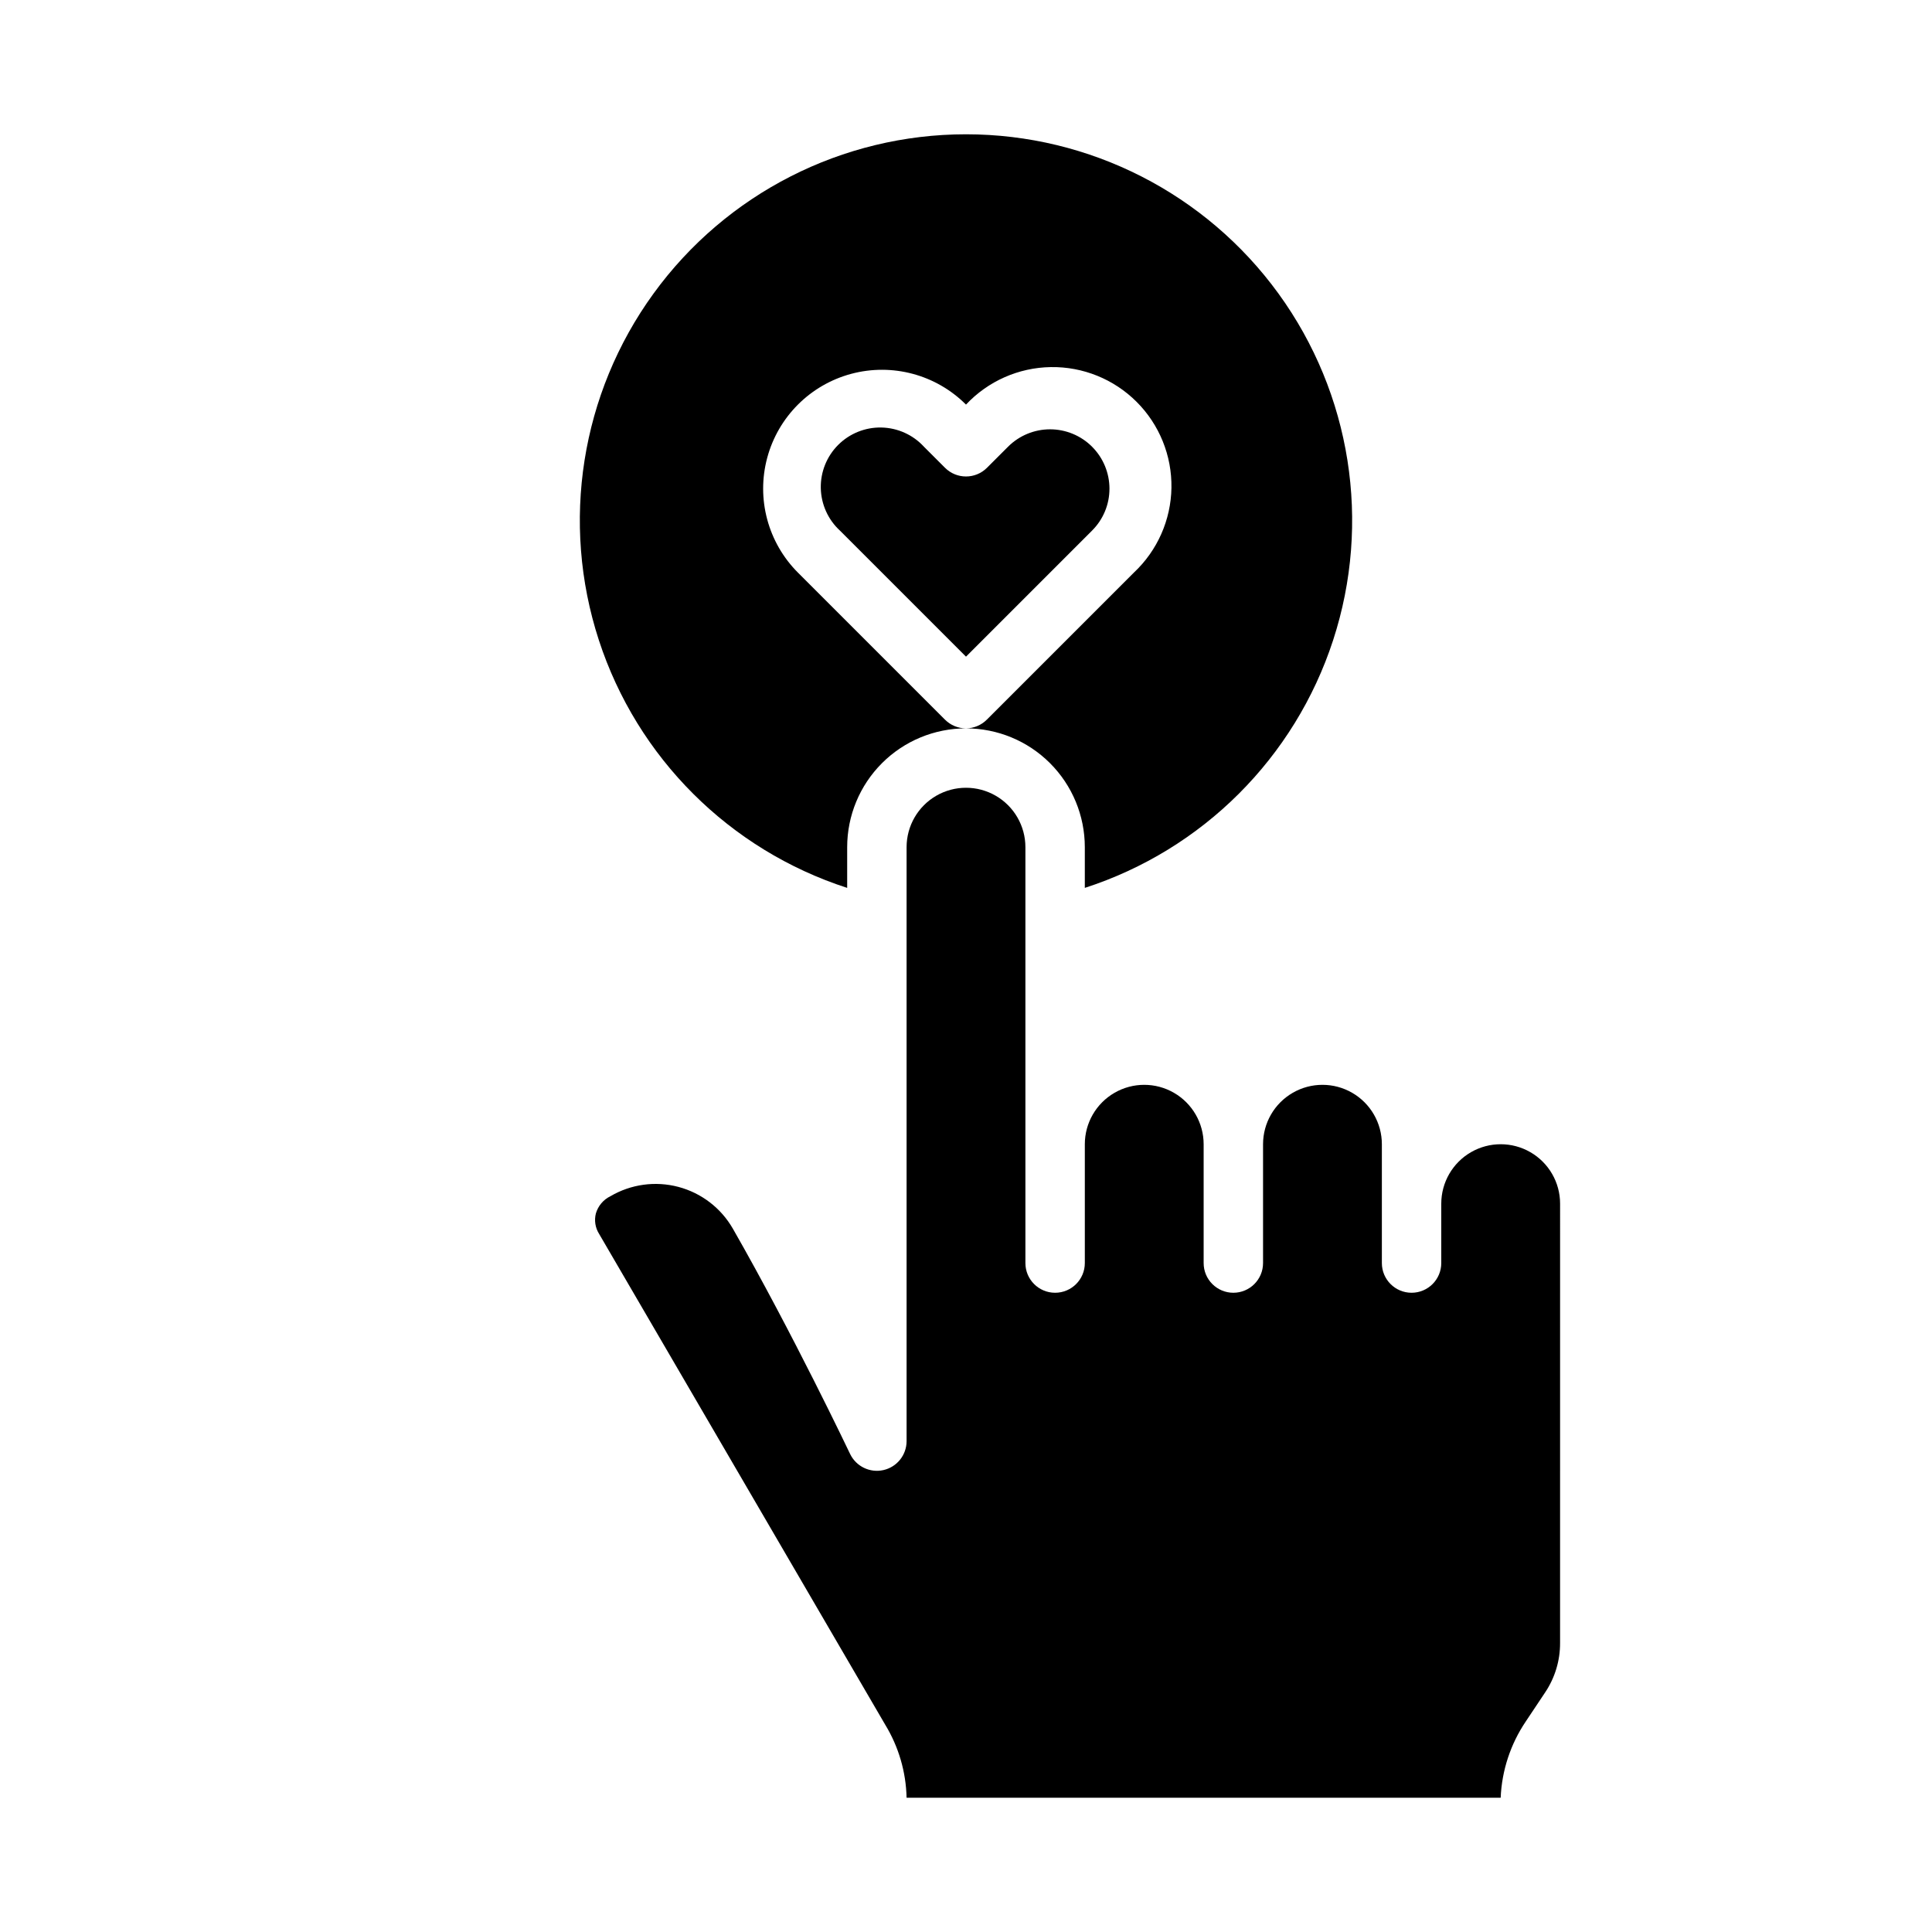
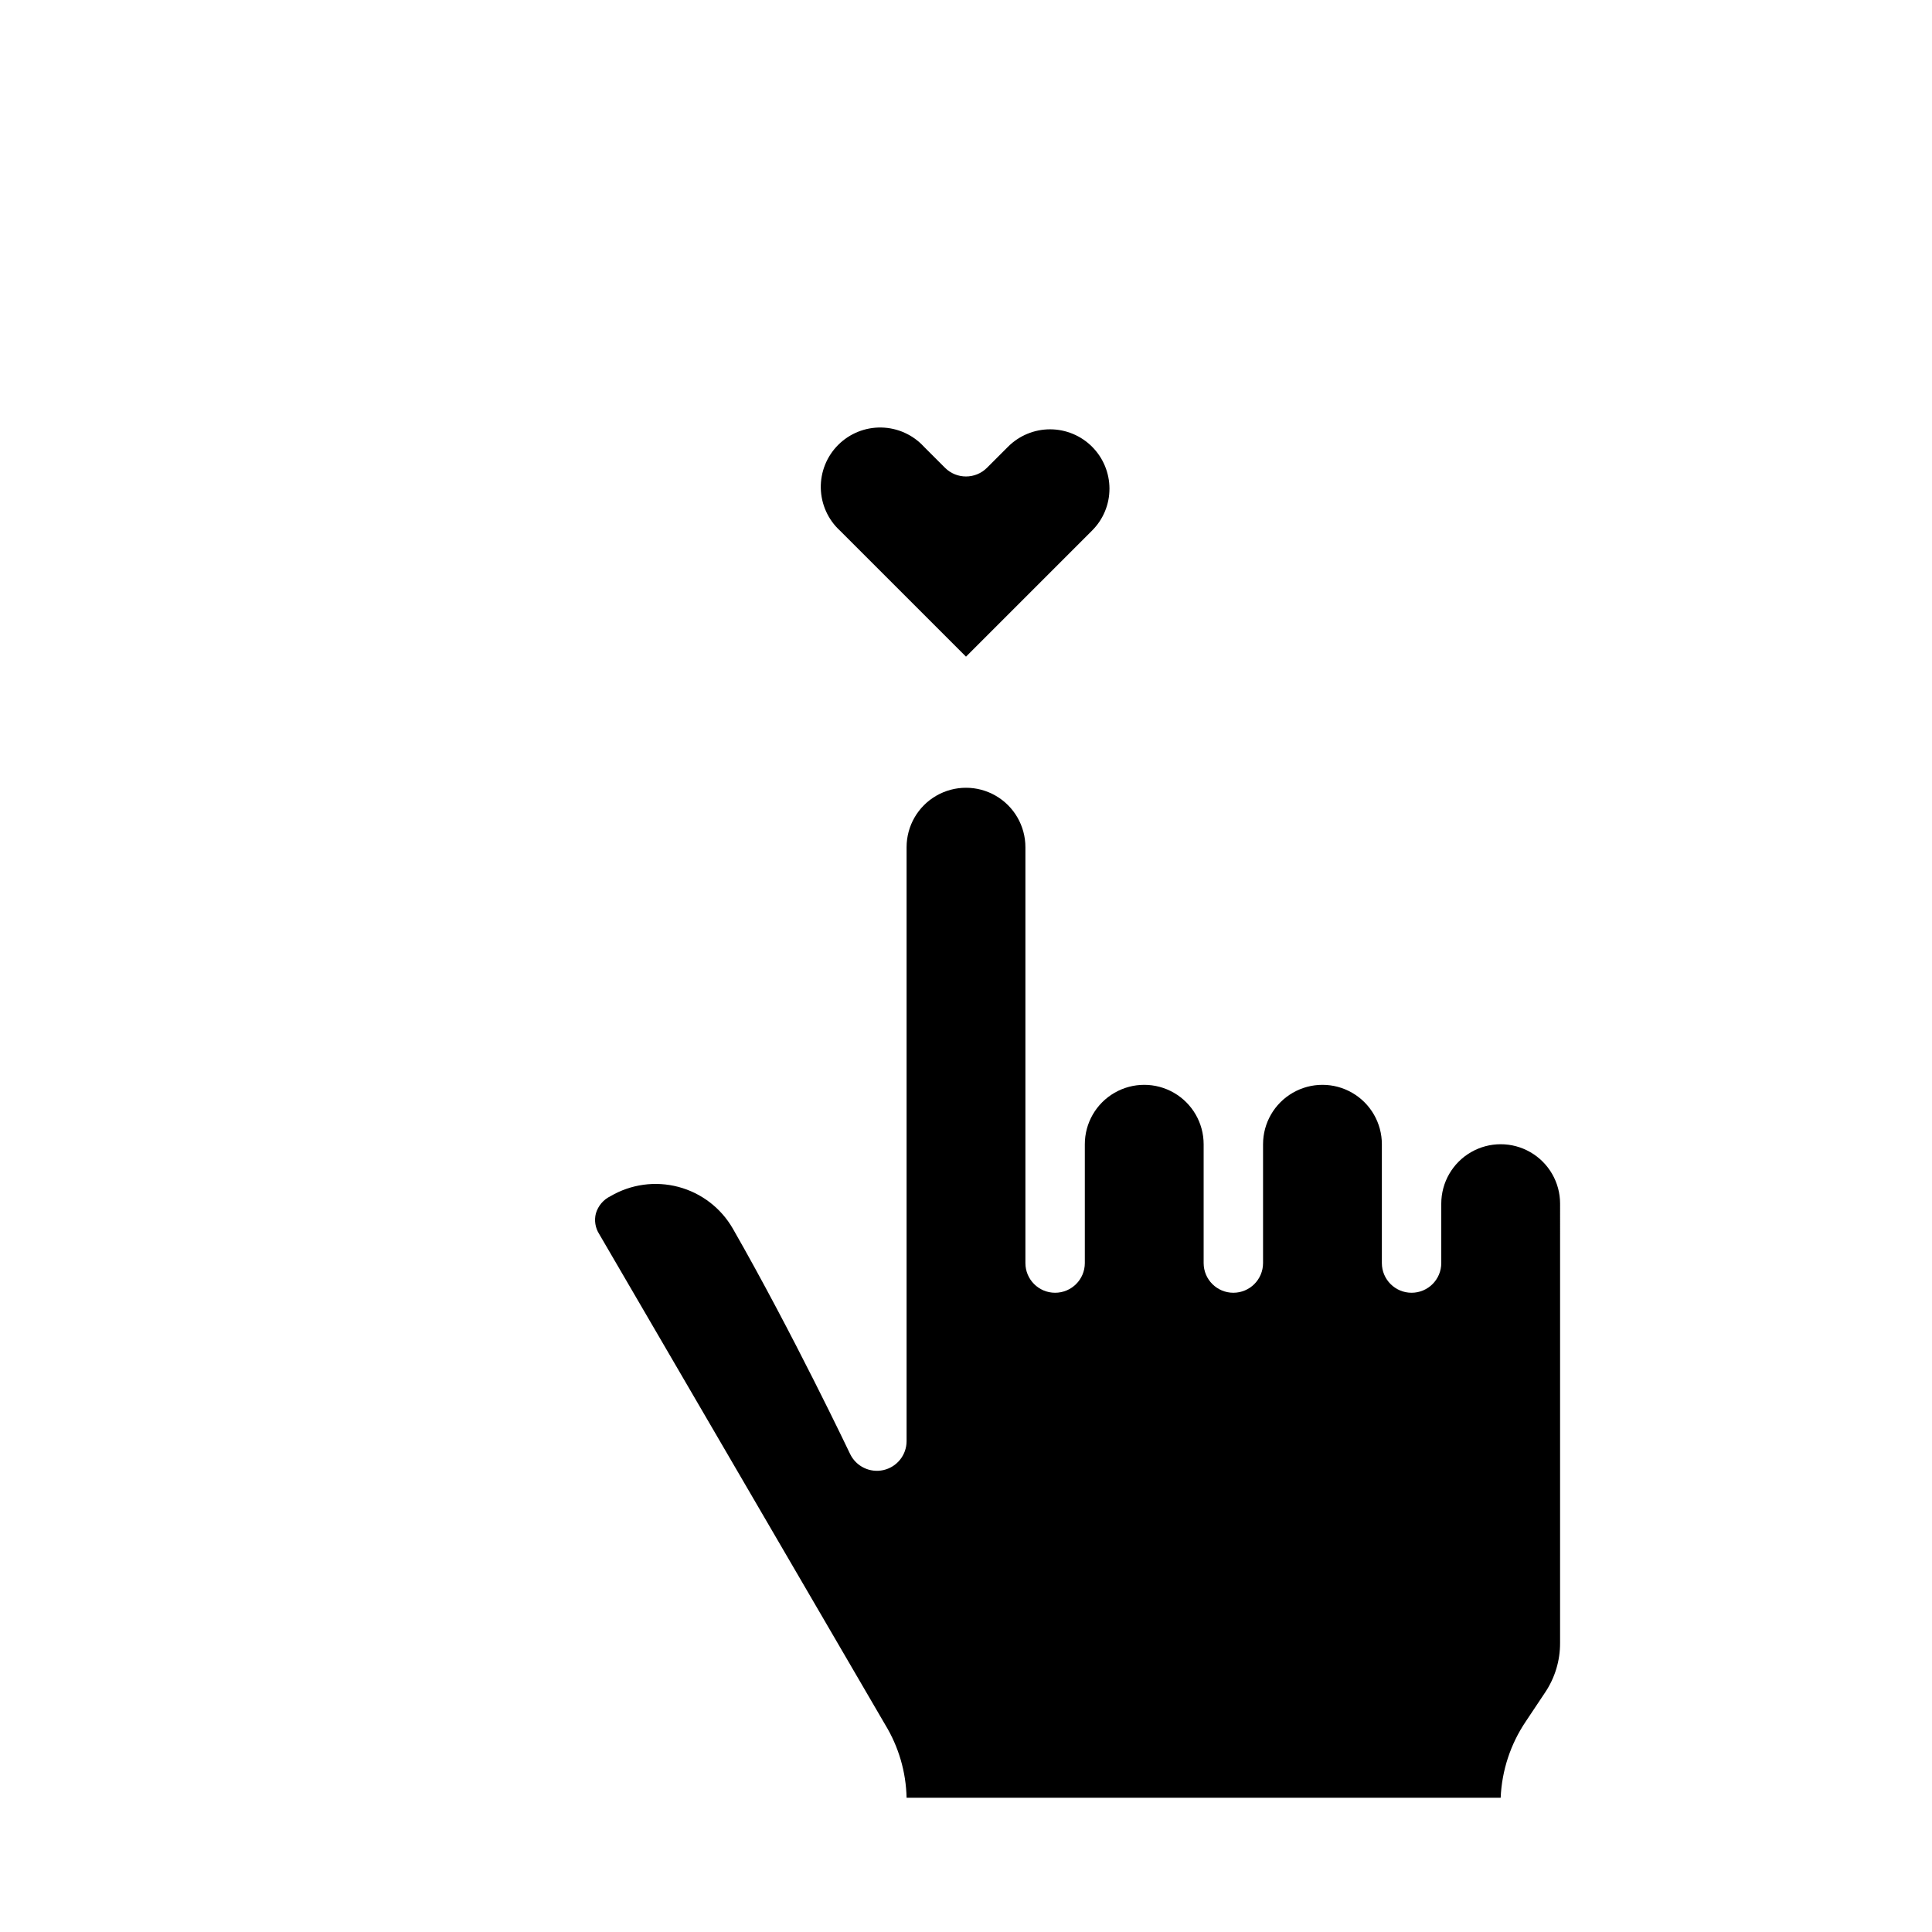
<svg xmlns="http://www.w3.org/2000/svg" fill="#000000" width="800px" height="800px" version="1.1" viewBox="144 144 512 512">
  <g>
    <path d="m557.44 462.98c0-5.625-3-10.824-7.871-13.637s-10.871-2.812-15.742 0c-4.871 2.812-7.875 8.012-7.875 13.637v15.742c0 4.348-3.523 7.871-7.871 7.871s-7.871-3.523-7.871-7.871v-31.488c0-5.625-3-10.82-7.871-13.633-4.871-2.812-10.875-2.812-15.746 0s-7.871 8.008-7.871 13.633v31.488c0 4.348-3.523 7.871-7.871 7.871s-7.871-3.523-7.871-7.871v-31.488c0-5.625-3.004-10.82-7.875-13.633-4.871-2.812-10.871-2.812-15.742 0s-7.871 8.008-7.871 13.633v31.488c0 4.348-3.527 7.871-7.875 7.871-4.348 0-7.871-3.523-7.871-7.871v-110.21c0-5.625-3-10.824-7.871-13.637s-10.875-2.812-15.746 0-7.871 8.012-7.871 13.637v157.44c-0.02 3.664-2.562 6.824-6.133 7.633-3.57 0.809-7.227-0.953-8.824-4.246-0.156-0.316-15.273-32.117-31.094-59.75-3.144-5.461-8.336-9.438-14.43-11.051-6.09-1.609-12.57-0.719-18.004 2.473-1.871 0.906-3.273 2.566-3.856 4.566-0.473 1.852-0.16 3.816 0.863 5.43l75.809 130.05c3.562 5.84 5.519 12.523 5.668 19.363h157.44c0.305-7.199 2.594-14.172 6.613-20.152l5.195-7.793c2.582-3.867 3.953-8.418 3.934-13.066z" />
    <path d="m438.02 273.5c-0.004-4.172-1.664-8.172-4.617-11.121-2.949-2.949-6.953-4.606-11.125-4.606s-8.172 1.656-11.125 4.602l-5.59 5.59c-3.074 3.074-8.055 3.074-11.129 0l-5.59-5.59c-2.902-3.156-6.969-4.988-11.258-5.078-4.289-0.09-8.426 1.574-11.461 4.609-3.031 3.031-4.695 7.172-4.606 11.457 0.09 4.289 1.922 8.355 5.078 11.258l33.402 33.402 33.402-33.402h-0.004c2.965-2.941 4.629-6.945 4.621-11.121z" />
-     <path d="m368.51 379.3v-10.785c0-8.352 3.316-16.363 9.223-22.266 5.902-5.906 13.914-9.223 22.266-9.223-2.09 0-4.09-0.832-5.566-2.309l-38.965-38.965h-0.004c-7.953-7.957-11.059-19.551-8.148-30.418 2.91-10.867 11.398-19.352 22.266-22.266 10.867-2.91 22.461 0.195 30.418 8.152 5.832-6.219 13.938-9.805 22.461-9.938 8.523-0.137 16.738 3.191 22.766 9.219 6.027 6.027 9.352 14.242 9.219 22.766-0.137 8.523-3.723 16.625-9.938 22.461l-38.965 38.965h-0.004c-1.465 1.48-3.457 2.316-5.539 2.332 8.352 0 16.359 3.316 22.266 9.223 5.902 5.902 9.223 13.914 9.223 22.266v10.785c31.184-10.086 55.652-34.496 65.809-65.66 10.156-31.16 4.773-65.301-14.48-91.828-19.25-26.523-50.043-42.223-82.816-42.223-32.777 0-63.57 15.699-82.82 42.223-19.254 26.527-24.637 60.668-14.48 91.828 10.156 31.164 34.625 55.574 65.812 65.66z" />
  </g>
</svg>